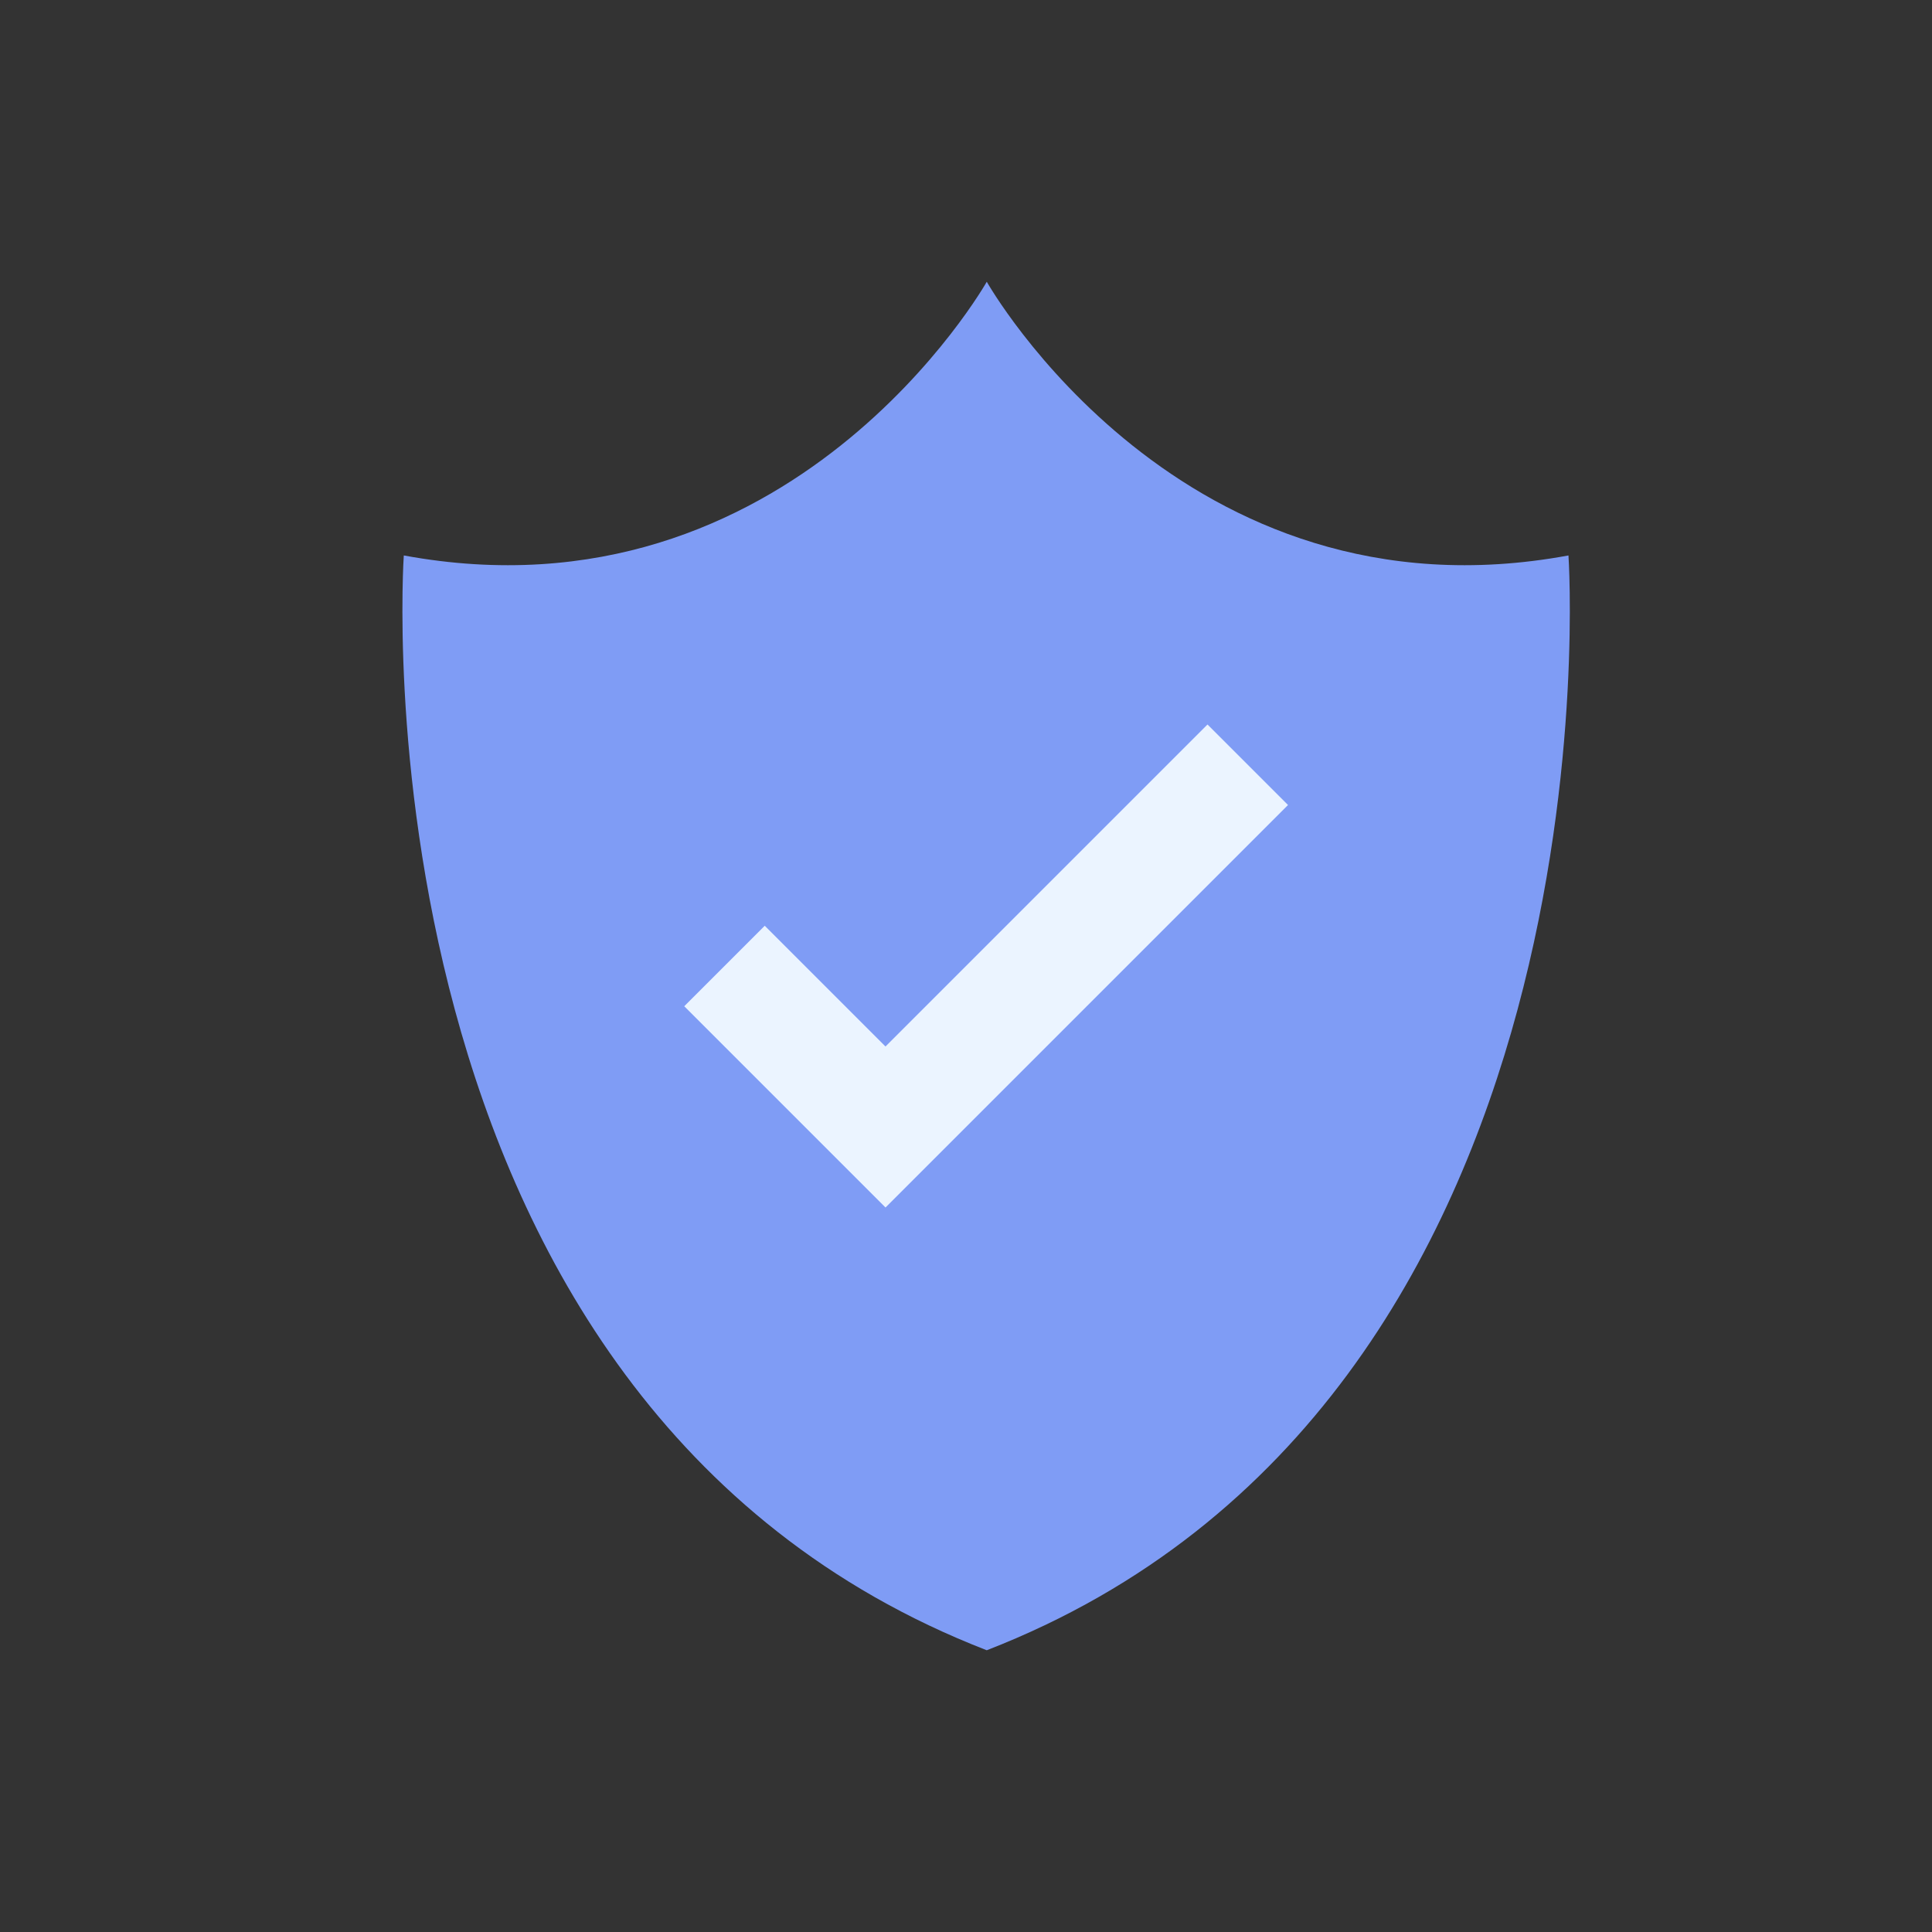
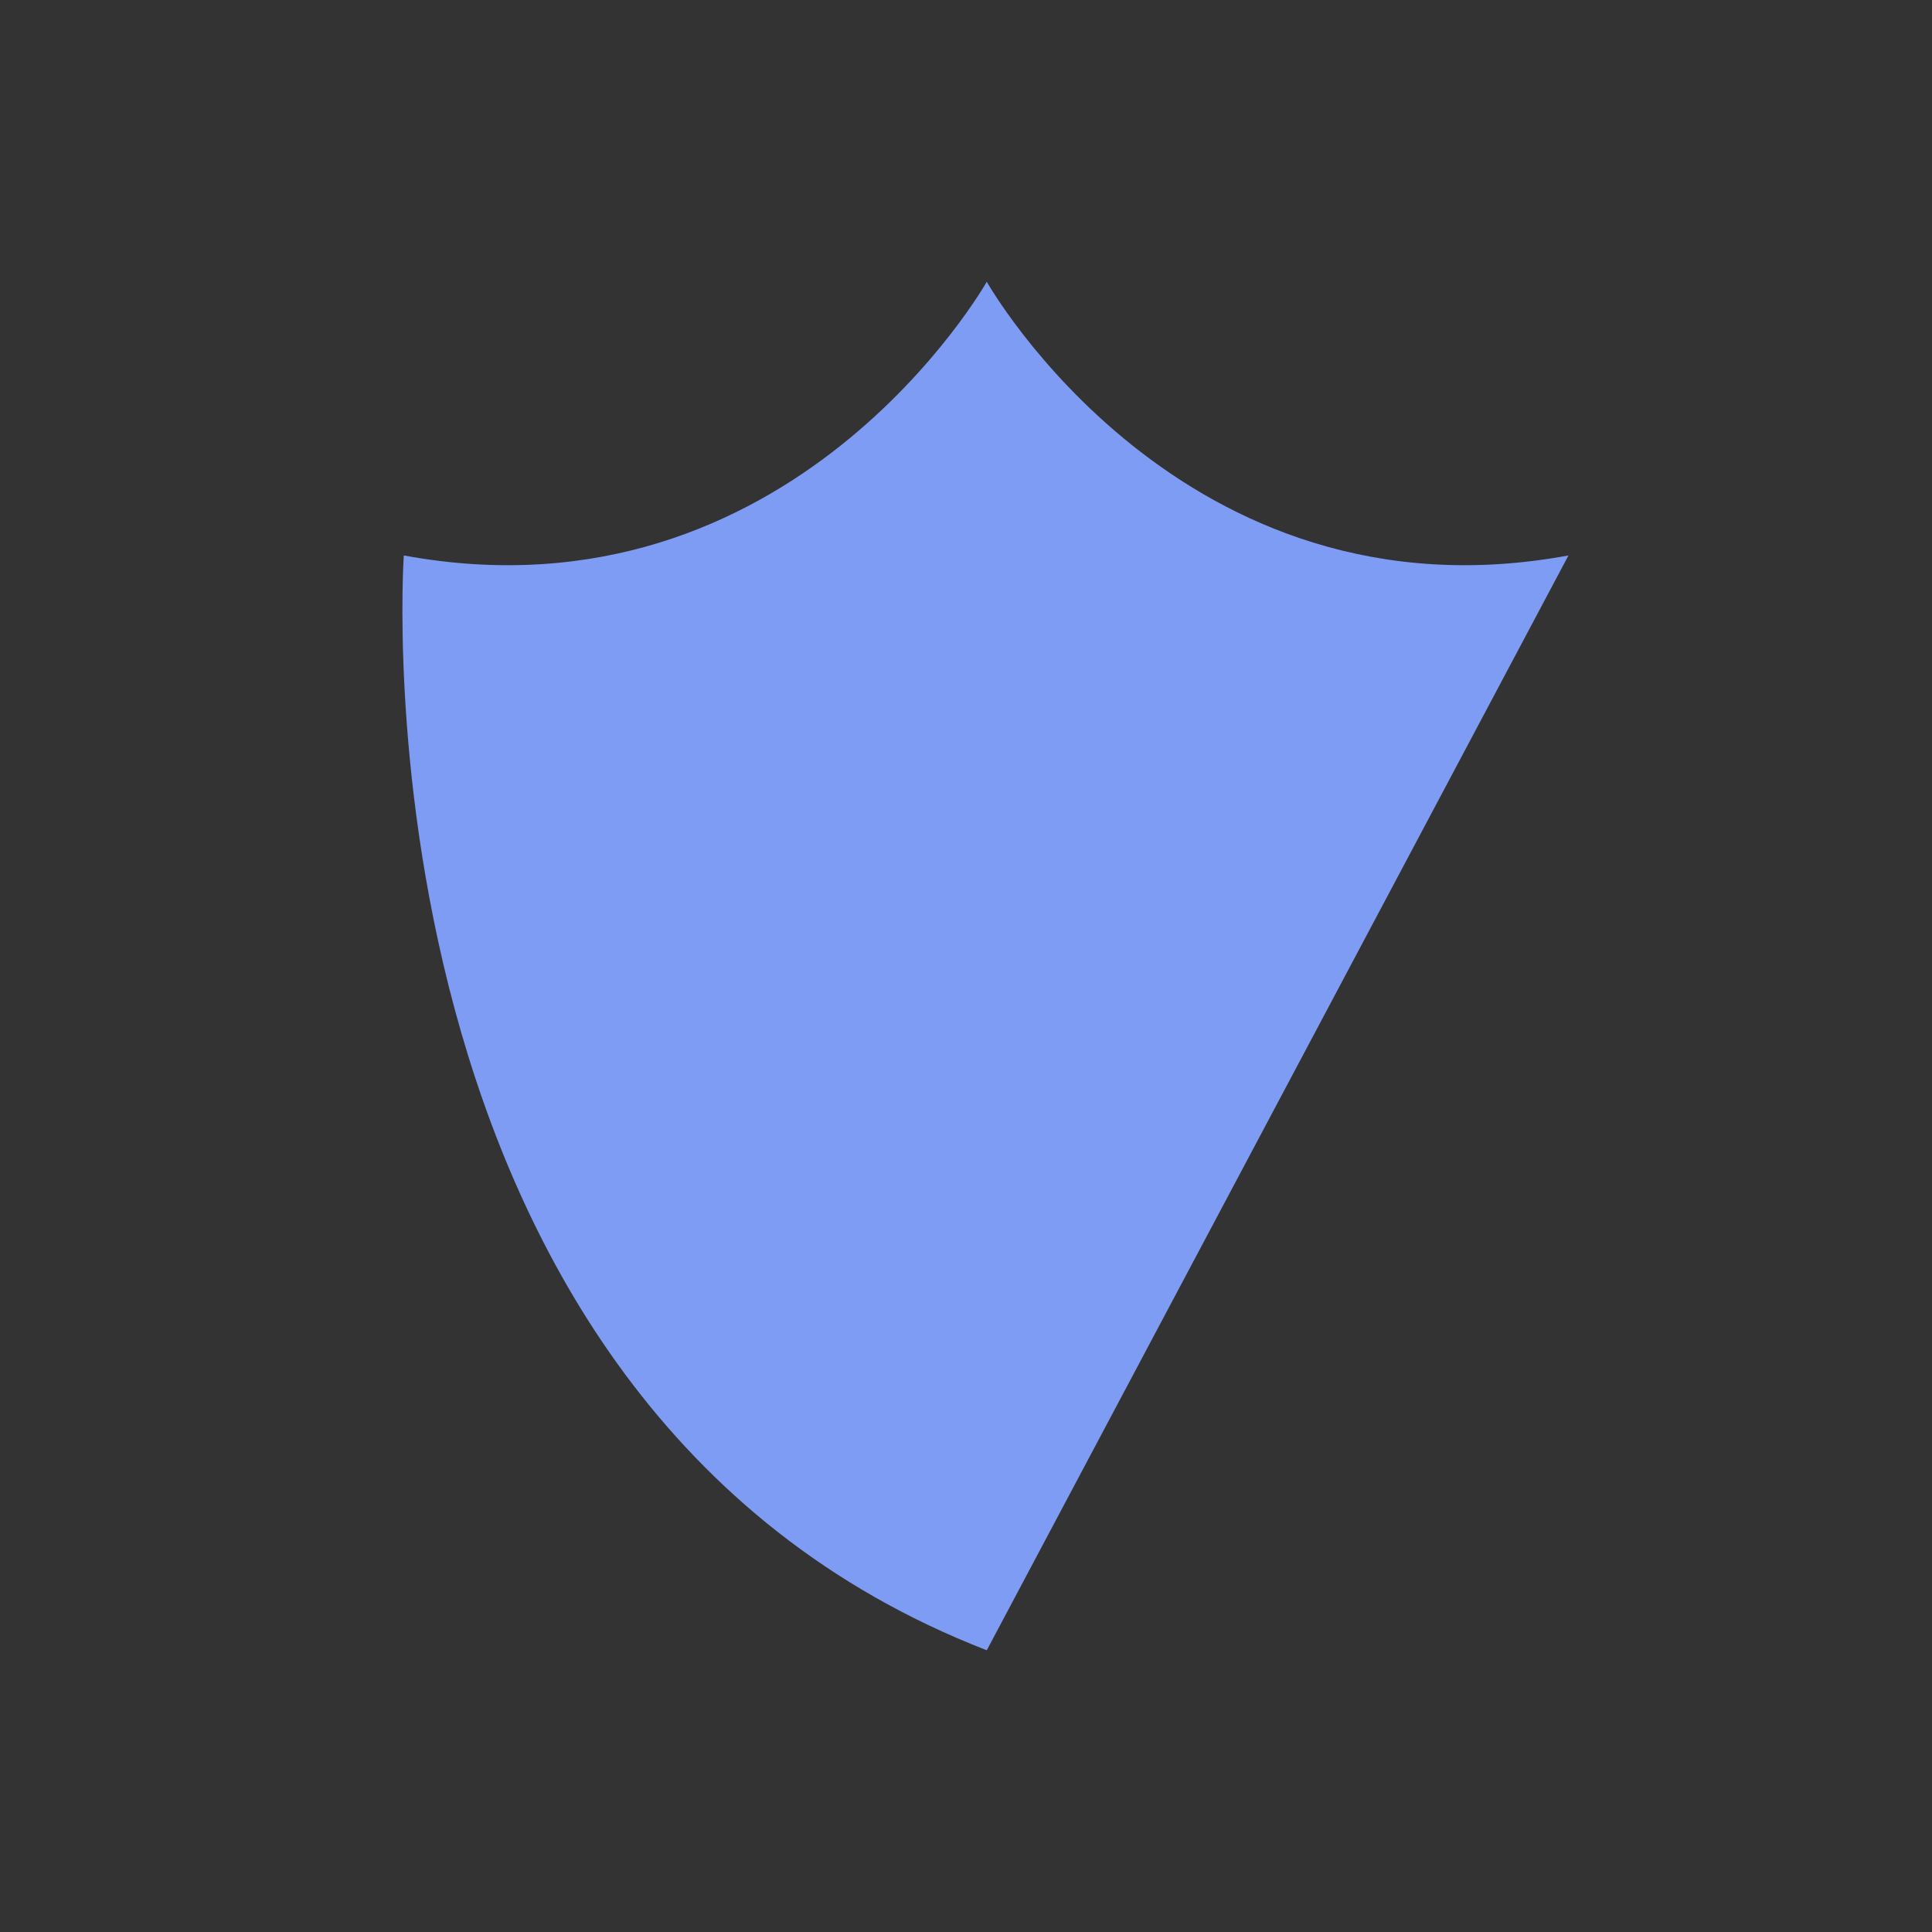
<svg xmlns="http://www.w3.org/2000/svg" id="shield" width="48" height="48" viewBox="0 0 48 48">
  <rect x="0" y="0" width="48" height="48" fill="#333333" stroke="none" />
  <defs>
    <style>
      .vi-primary {
        fill: #7f9cf5;
      }

      .vi-primary, .vi-accent {
        stroke: #fff;
        stroke-linecap: round;
        stroke-width: 0;
        fill-rule: evenodd;
      }

      .vi-accent {
        fill: #ebf4ff;
      }
    </style>
  </defs>
-   <path class="vi-primary" d="M24.516,41C8.586,34.828,10.032,13.8,10.032,13.8,19.675,15.578,24.516,7,24.516,7s4.83,8.578,14.452,6.8C38.968,13.8,40.411,34.828,24.516,41Z" />
-   <path class="vi-accent" d="M17,25l5,5L32,20l-2-2-8,8-3-3Z" />
+   <path class="vi-primary" d="M24.516,41C8.586,34.828,10.032,13.8,10.032,13.8,19.675,15.578,24.516,7,24.516,7s4.83,8.578,14.452,6.8Z" />
</svg>